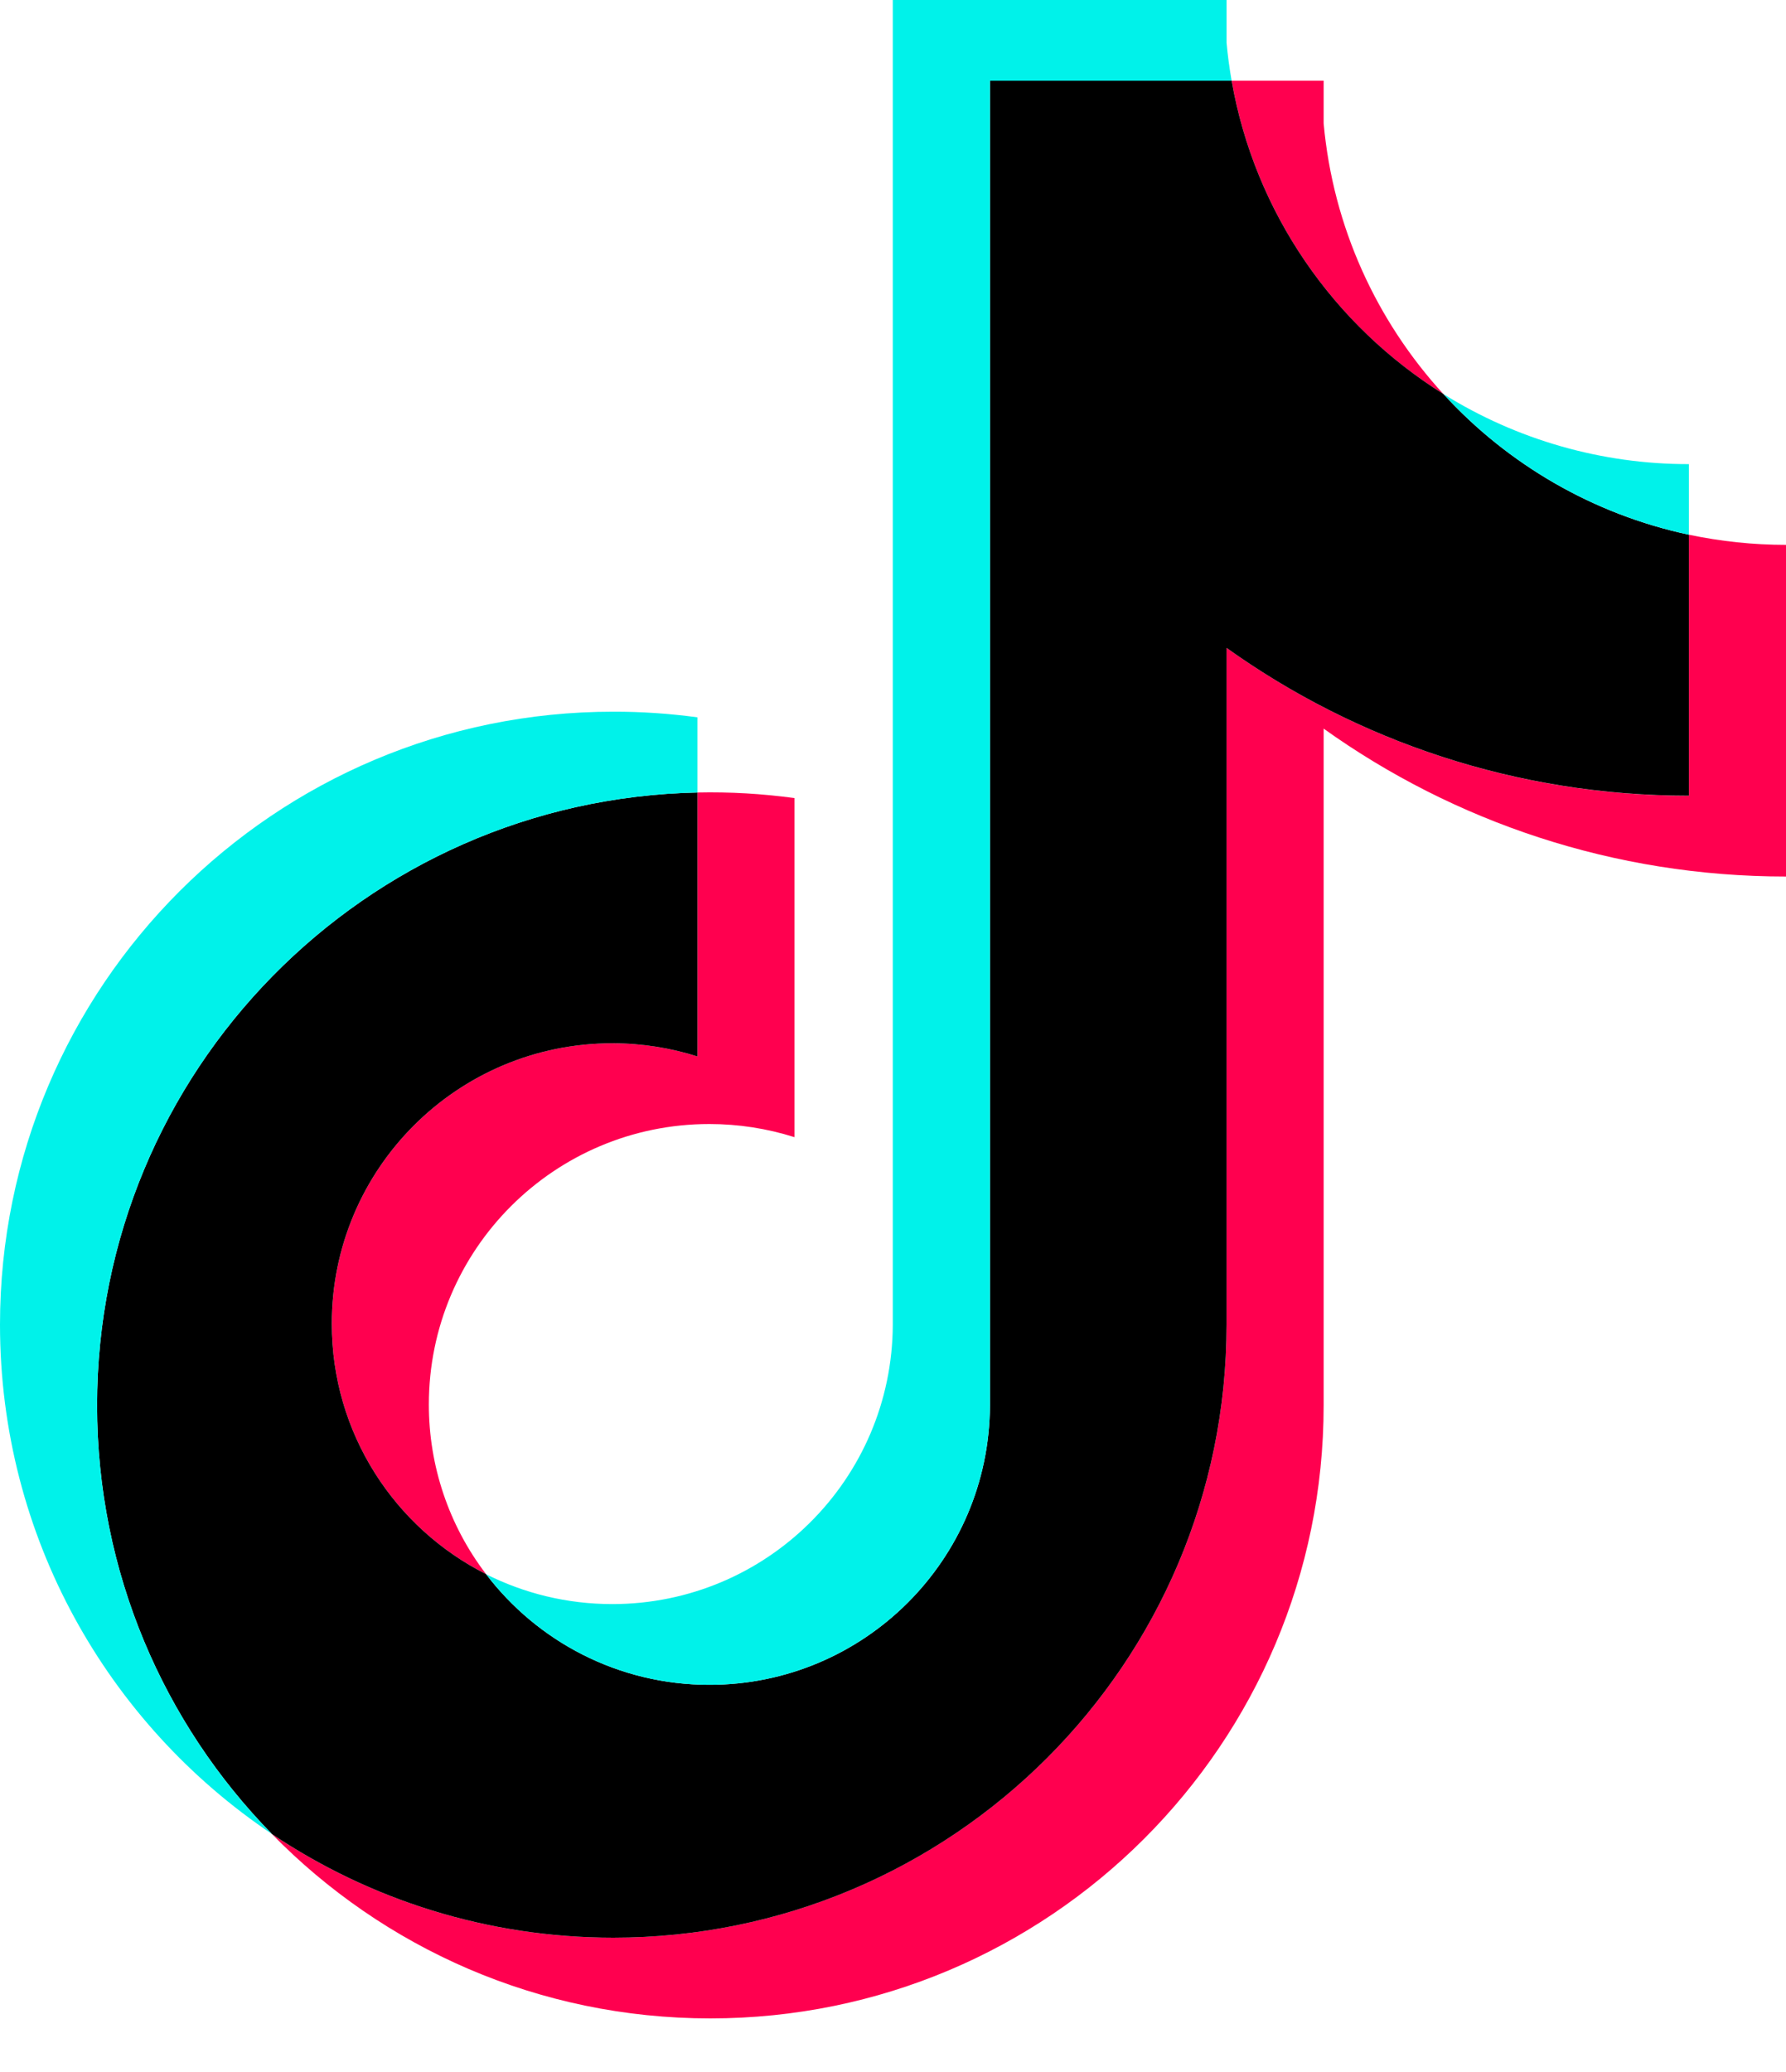
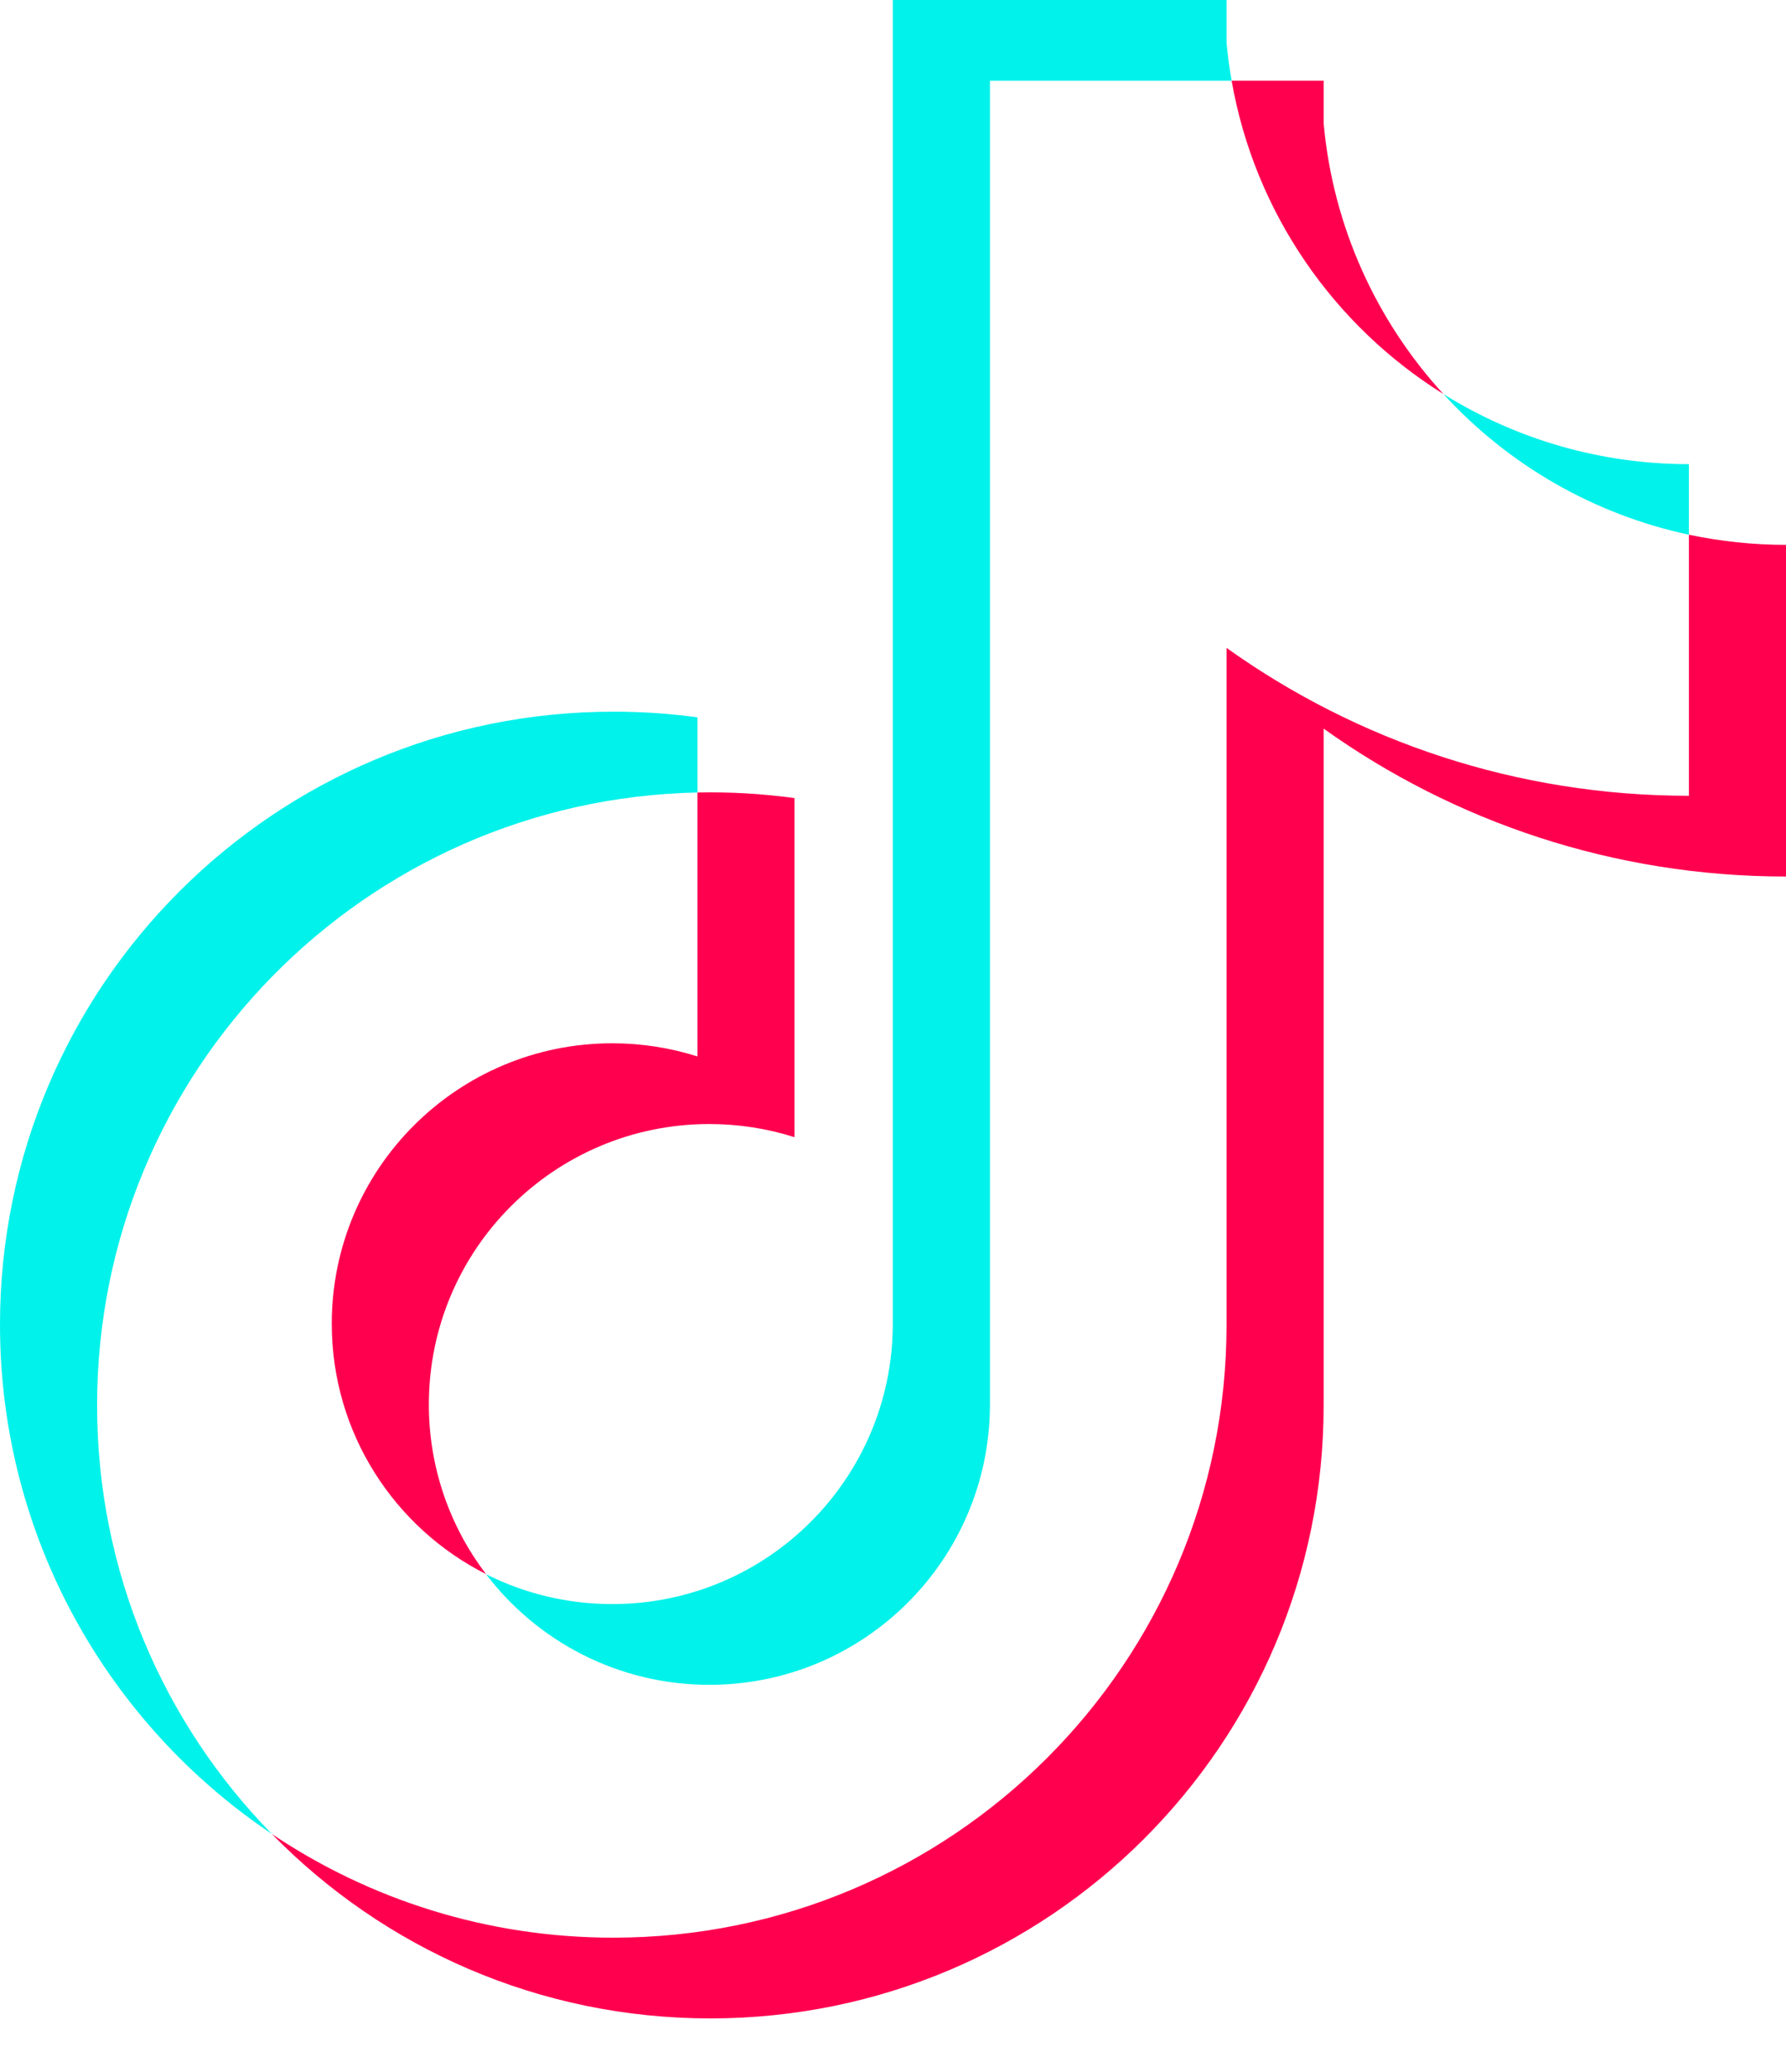
<svg xmlns="http://www.w3.org/2000/svg" width="25" height="29" viewBox="0 0 25 29" fill="none">
  <path d="M18.528 10.198C20.352 11.501 22.587 12.268 25 12.268V7.626C24.543 7.626 24.088 7.578 23.641 7.484V11.138C21.227 11.138 18.993 10.371 17.169 9.068V18.54C17.169 23.279 13.325 27.12 8.584 27.12C6.816 27.12 5.171 26.585 3.806 25.669C5.364 27.262 7.538 28.25 9.943 28.25C14.684 28.25 18.528 24.409 18.528 19.67V10.198H18.528ZM20.204 5.515C19.272 4.497 18.66 3.181 18.528 1.727V1.13H17.24C17.564 2.978 18.67 4.558 20.204 5.515ZM6.804 22.032C6.283 21.35 6.002 20.515 6.003 19.657C6.003 17.489 7.761 15.732 9.93 15.732C10.334 15.732 10.736 15.794 11.121 15.916V11.17C10.671 11.109 10.217 11.082 9.763 11.092V14.786C9.377 14.664 8.975 14.602 8.571 14.602C6.402 14.602 4.644 16.359 4.644 18.527C4.644 20.059 5.523 21.386 6.804 22.032Z" fill="#FF004F" />
-   <path d="M17.169 9.068C18.993 10.371 21.228 11.137 23.641 11.137V7.484C22.294 7.197 21.101 6.493 20.205 5.515C18.67 4.557 17.564 2.978 17.24 1.13H13.857V19.67C13.849 21.831 12.094 23.581 9.93 23.581C8.655 23.581 7.522 22.974 6.804 22.032C5.523 21.386 4.644 20.059 4.644 18.527C4.644 16.359 6.402 14.602 8.571 14.602C8.986 14.602 9.387 14.667 9.763 14.786V11.092C5.105 11.188 1.359 14.992 1.359 19.67C1.359 22.005 2.292 24.122 3.806 25.669C5.172 26.585 6.816 27.12 8.585 27.12C13.326 27.12 17.169 23.279 17.169 18.54V9.068H17.169Z" fill="black" />
  <path d="M23.641 7.484V6.496C22.426 6.498 21.235 6.158 20.205 5.515C21.117 6.513 22.318 7.201 23.641 7.484ZM17.24 1.13C17.209 0.953 17.185 0.776 17.169 0.597V0H12.497V18.54C12.49 20.701 10.735 22.451 8.571 22.451C7.935 22.451 7.335 22.3 6.804 22.033C7.521 22.974 8.654 23.581 9.93 23.581C12.094 23.581 13.849 21.831 13.857 19.67V1.13H17.24ZM9.763 11.092V10.04C9.372 9.987 8.979 9.96 8.585 9.961C3.843 9.96 0 13.802 0 18.54C0 21.511 1.511 24.129 3.806 25.669C2.292 24.122 1.359 22.005 1.359 19.67C1.359 14.992 5.105 11.188 9.763 11.092Z" fill="#00F2EA" />
</svg>